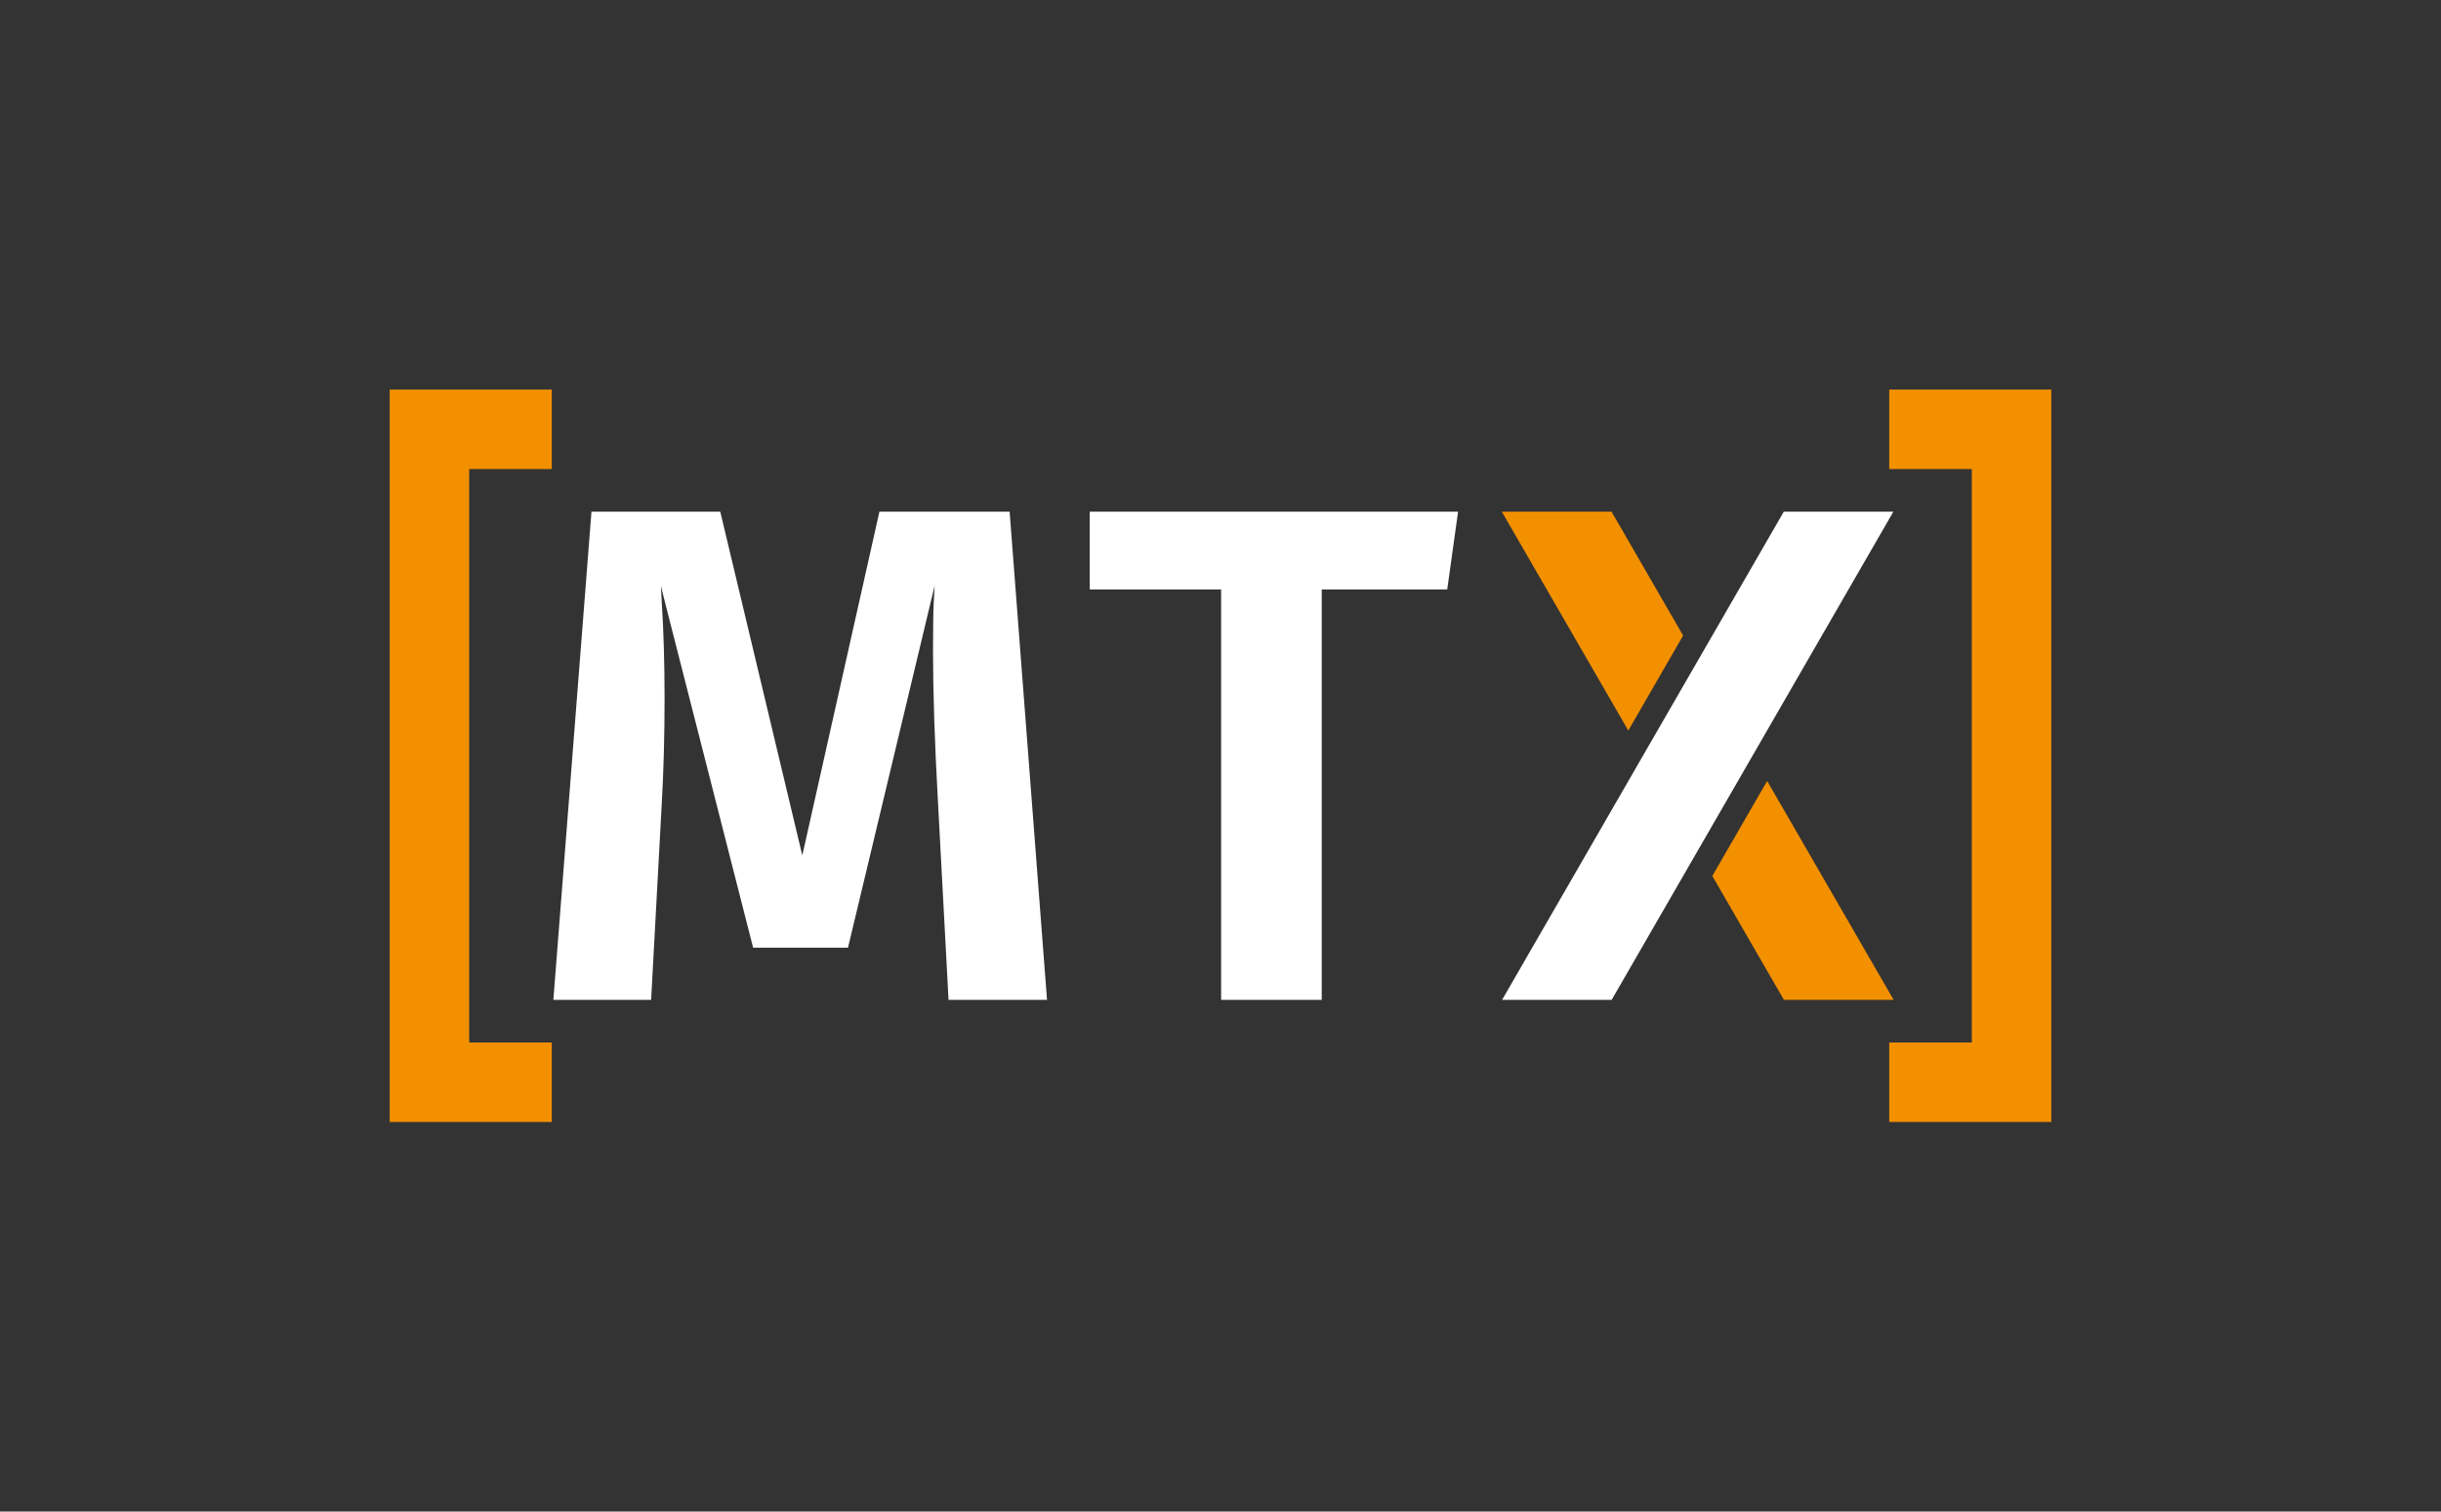
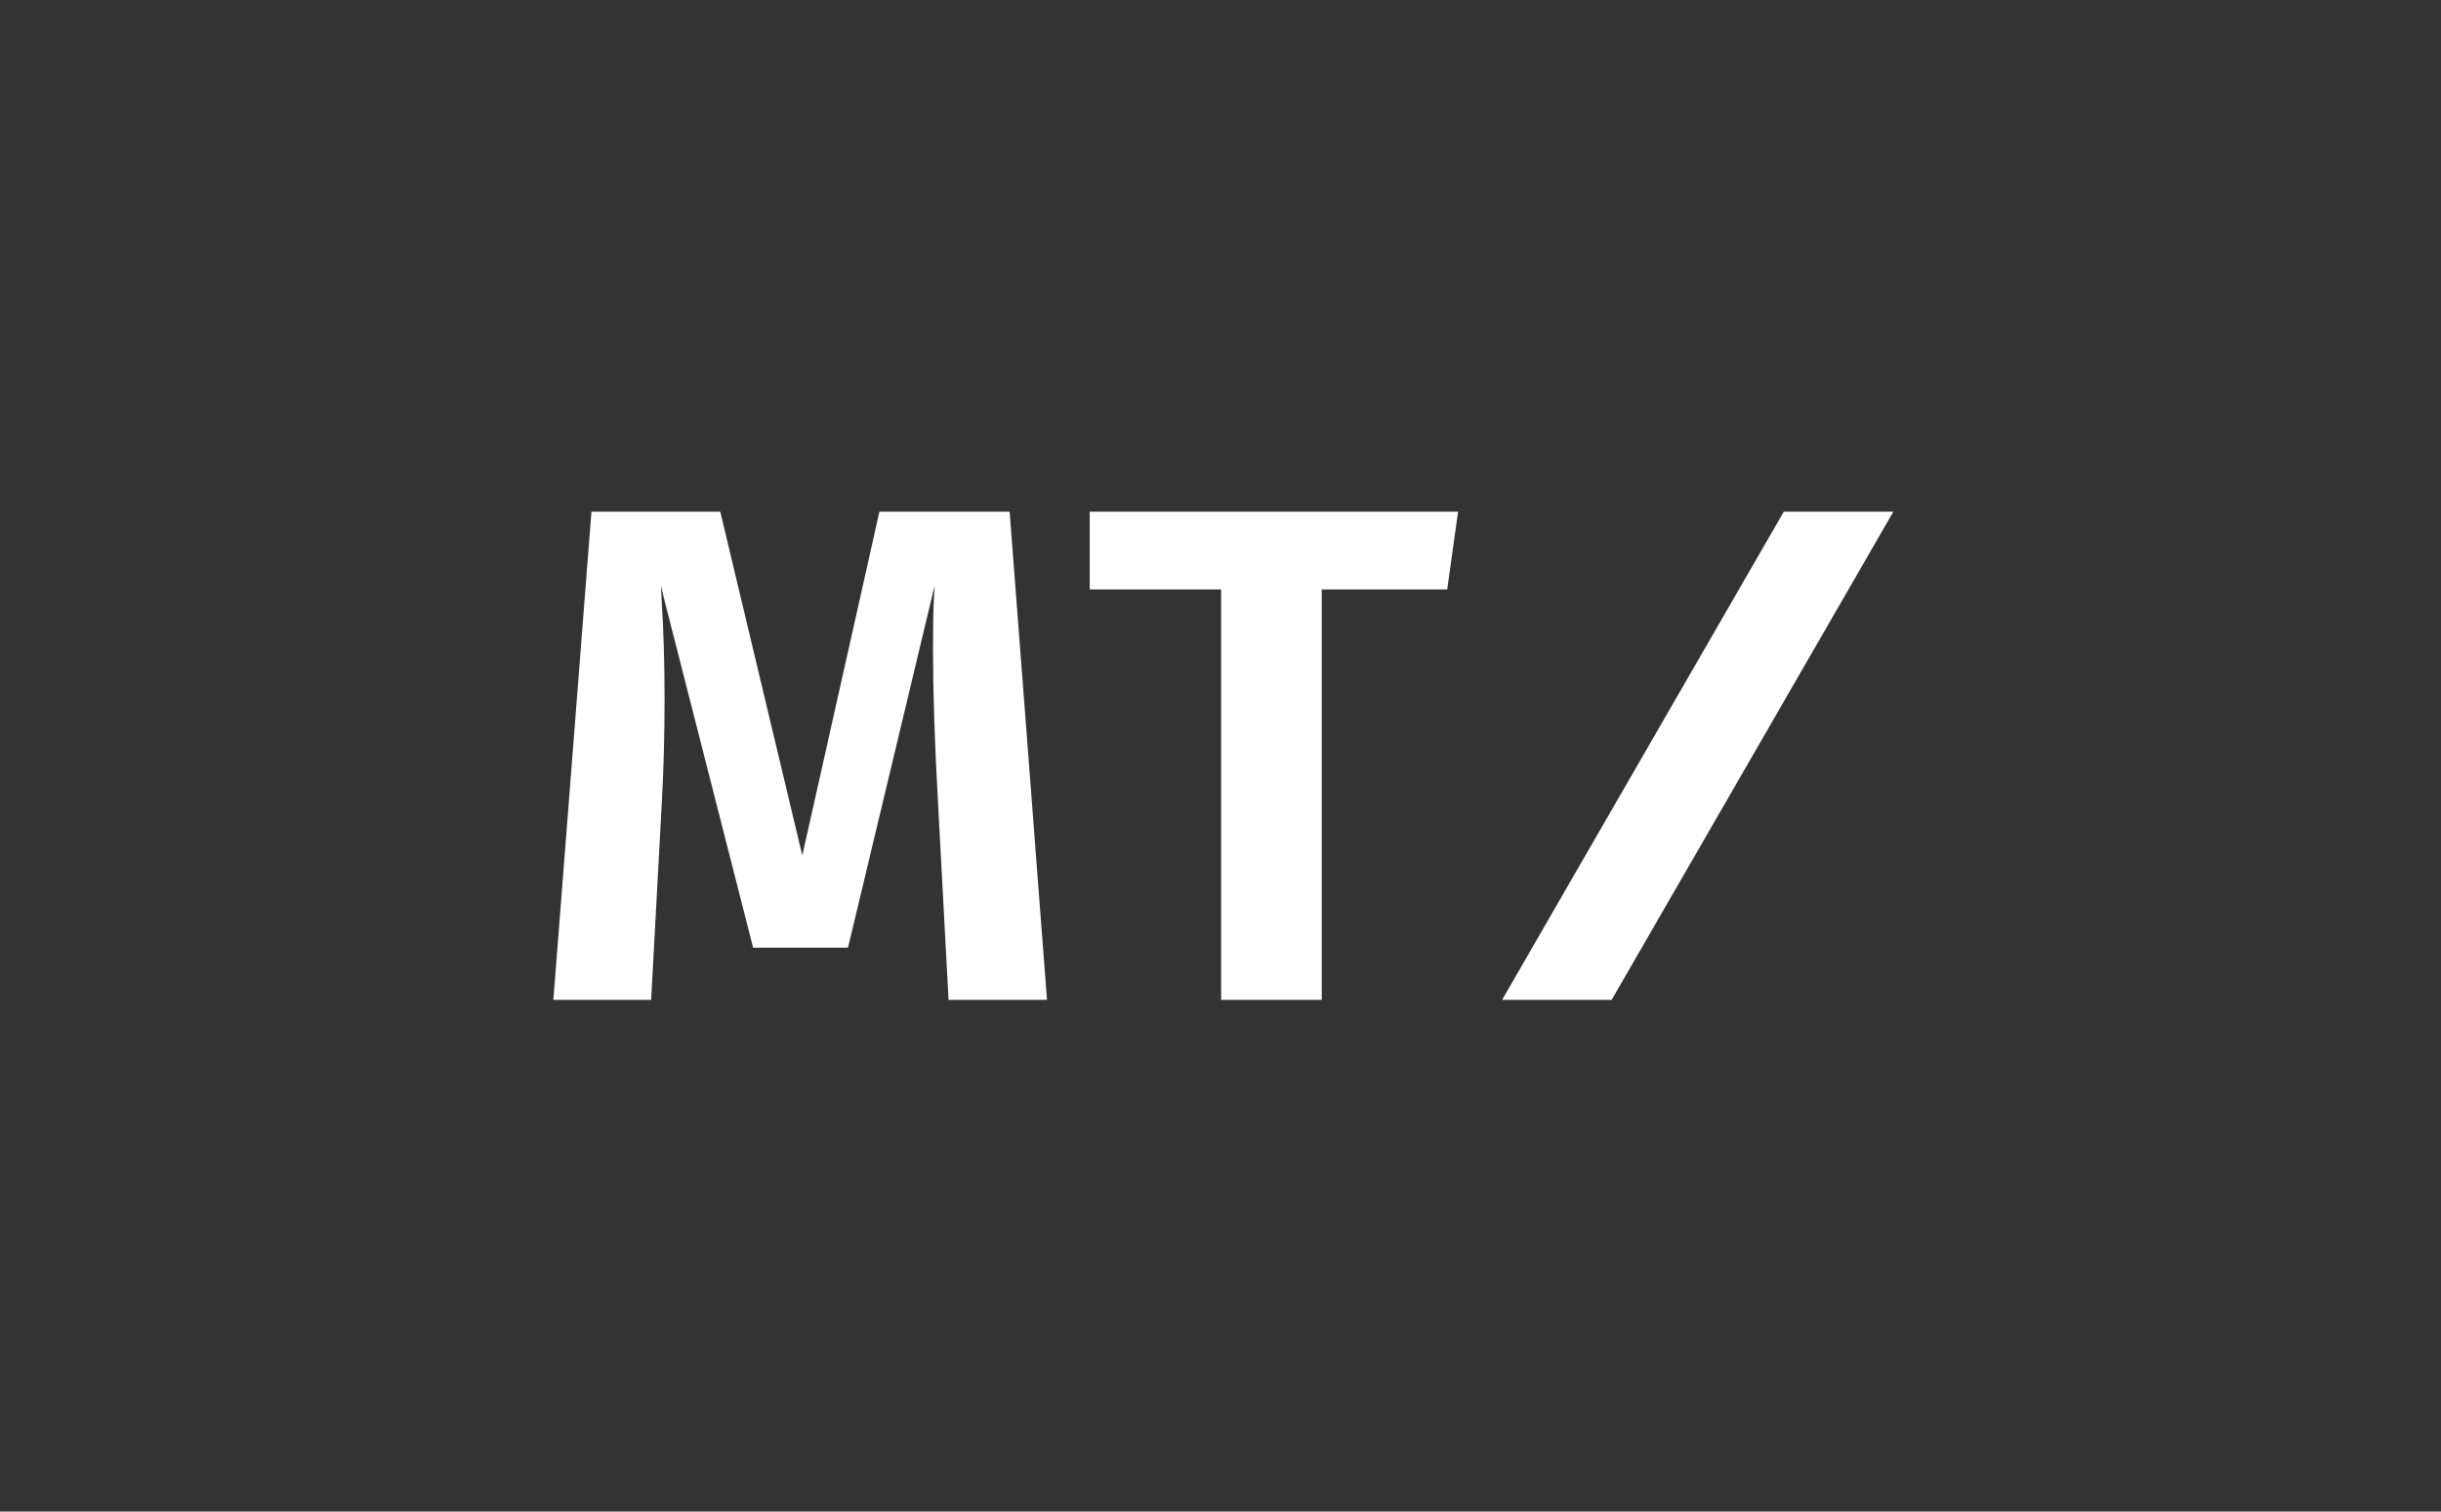
<svg xmlns="http://www.w3.org/2000/svg" id="MTX_x5F_neg" x="0px" y="0px" viewBox="0 0 783 485" style="enable-background:new 0 0 783 485;" xml:space="preserve">
  <rect x="0" y="0" width="783" height="485" fill="#333333" stroke="none" />
  <style type="text/css"> .st0{fill:#F39000;} .st1{fill:#FFFFFF;} </style>
-   <path id="_x5B___x5D__00000083089383025840771370000016170433597725495222_" class="st0" d="M150.5,150.5v184H177V360h-52V125h52 v25.5H150.5z M606,334.5V360h52V125h-52v25.5h26.5v184H606z" />
  <path id="MTX_00000101798654478140441620000005417980899763001741_" class="st1" d="M391.7,320.82V189.13h-42.147V164.181 l118.156-0.001l-3.482,24.949h-40.251v131.69H391.7z M304.264,320.818l-3.399-63.633 c-1.051-18.907-1.583-35.192-1.583-48.41c0-7.076,0.076-12.247,0.226-15.369l0.302-5.43l-1.288,5.289 l-26.511,110.803h-30.433l-28.326-111.037l-1.251-5.054l0.268,5.209c0.6,9.205,0.904,19.627,0.904,30.978 c0,12.099-0.305,23.437-0.904,33.7l-3.403,62.954h-31.361l12.222-156.637h41.314l26.315,110.291l24.735-110.291 h41.768l11.996,156.637H304.264z M481.827,320.816l90.359-156.635h35.147l-90.359,156.635H481.827z" />
-   <path id="X" class="st0" d="M572.224,320.816l-22.958-39.749l17.586-30.482l40.571,70.231H572.224z M481.737,164.181 h35.199l22.957,39.741l-17.585,30.483L481.737,164.181z" />
</svg>